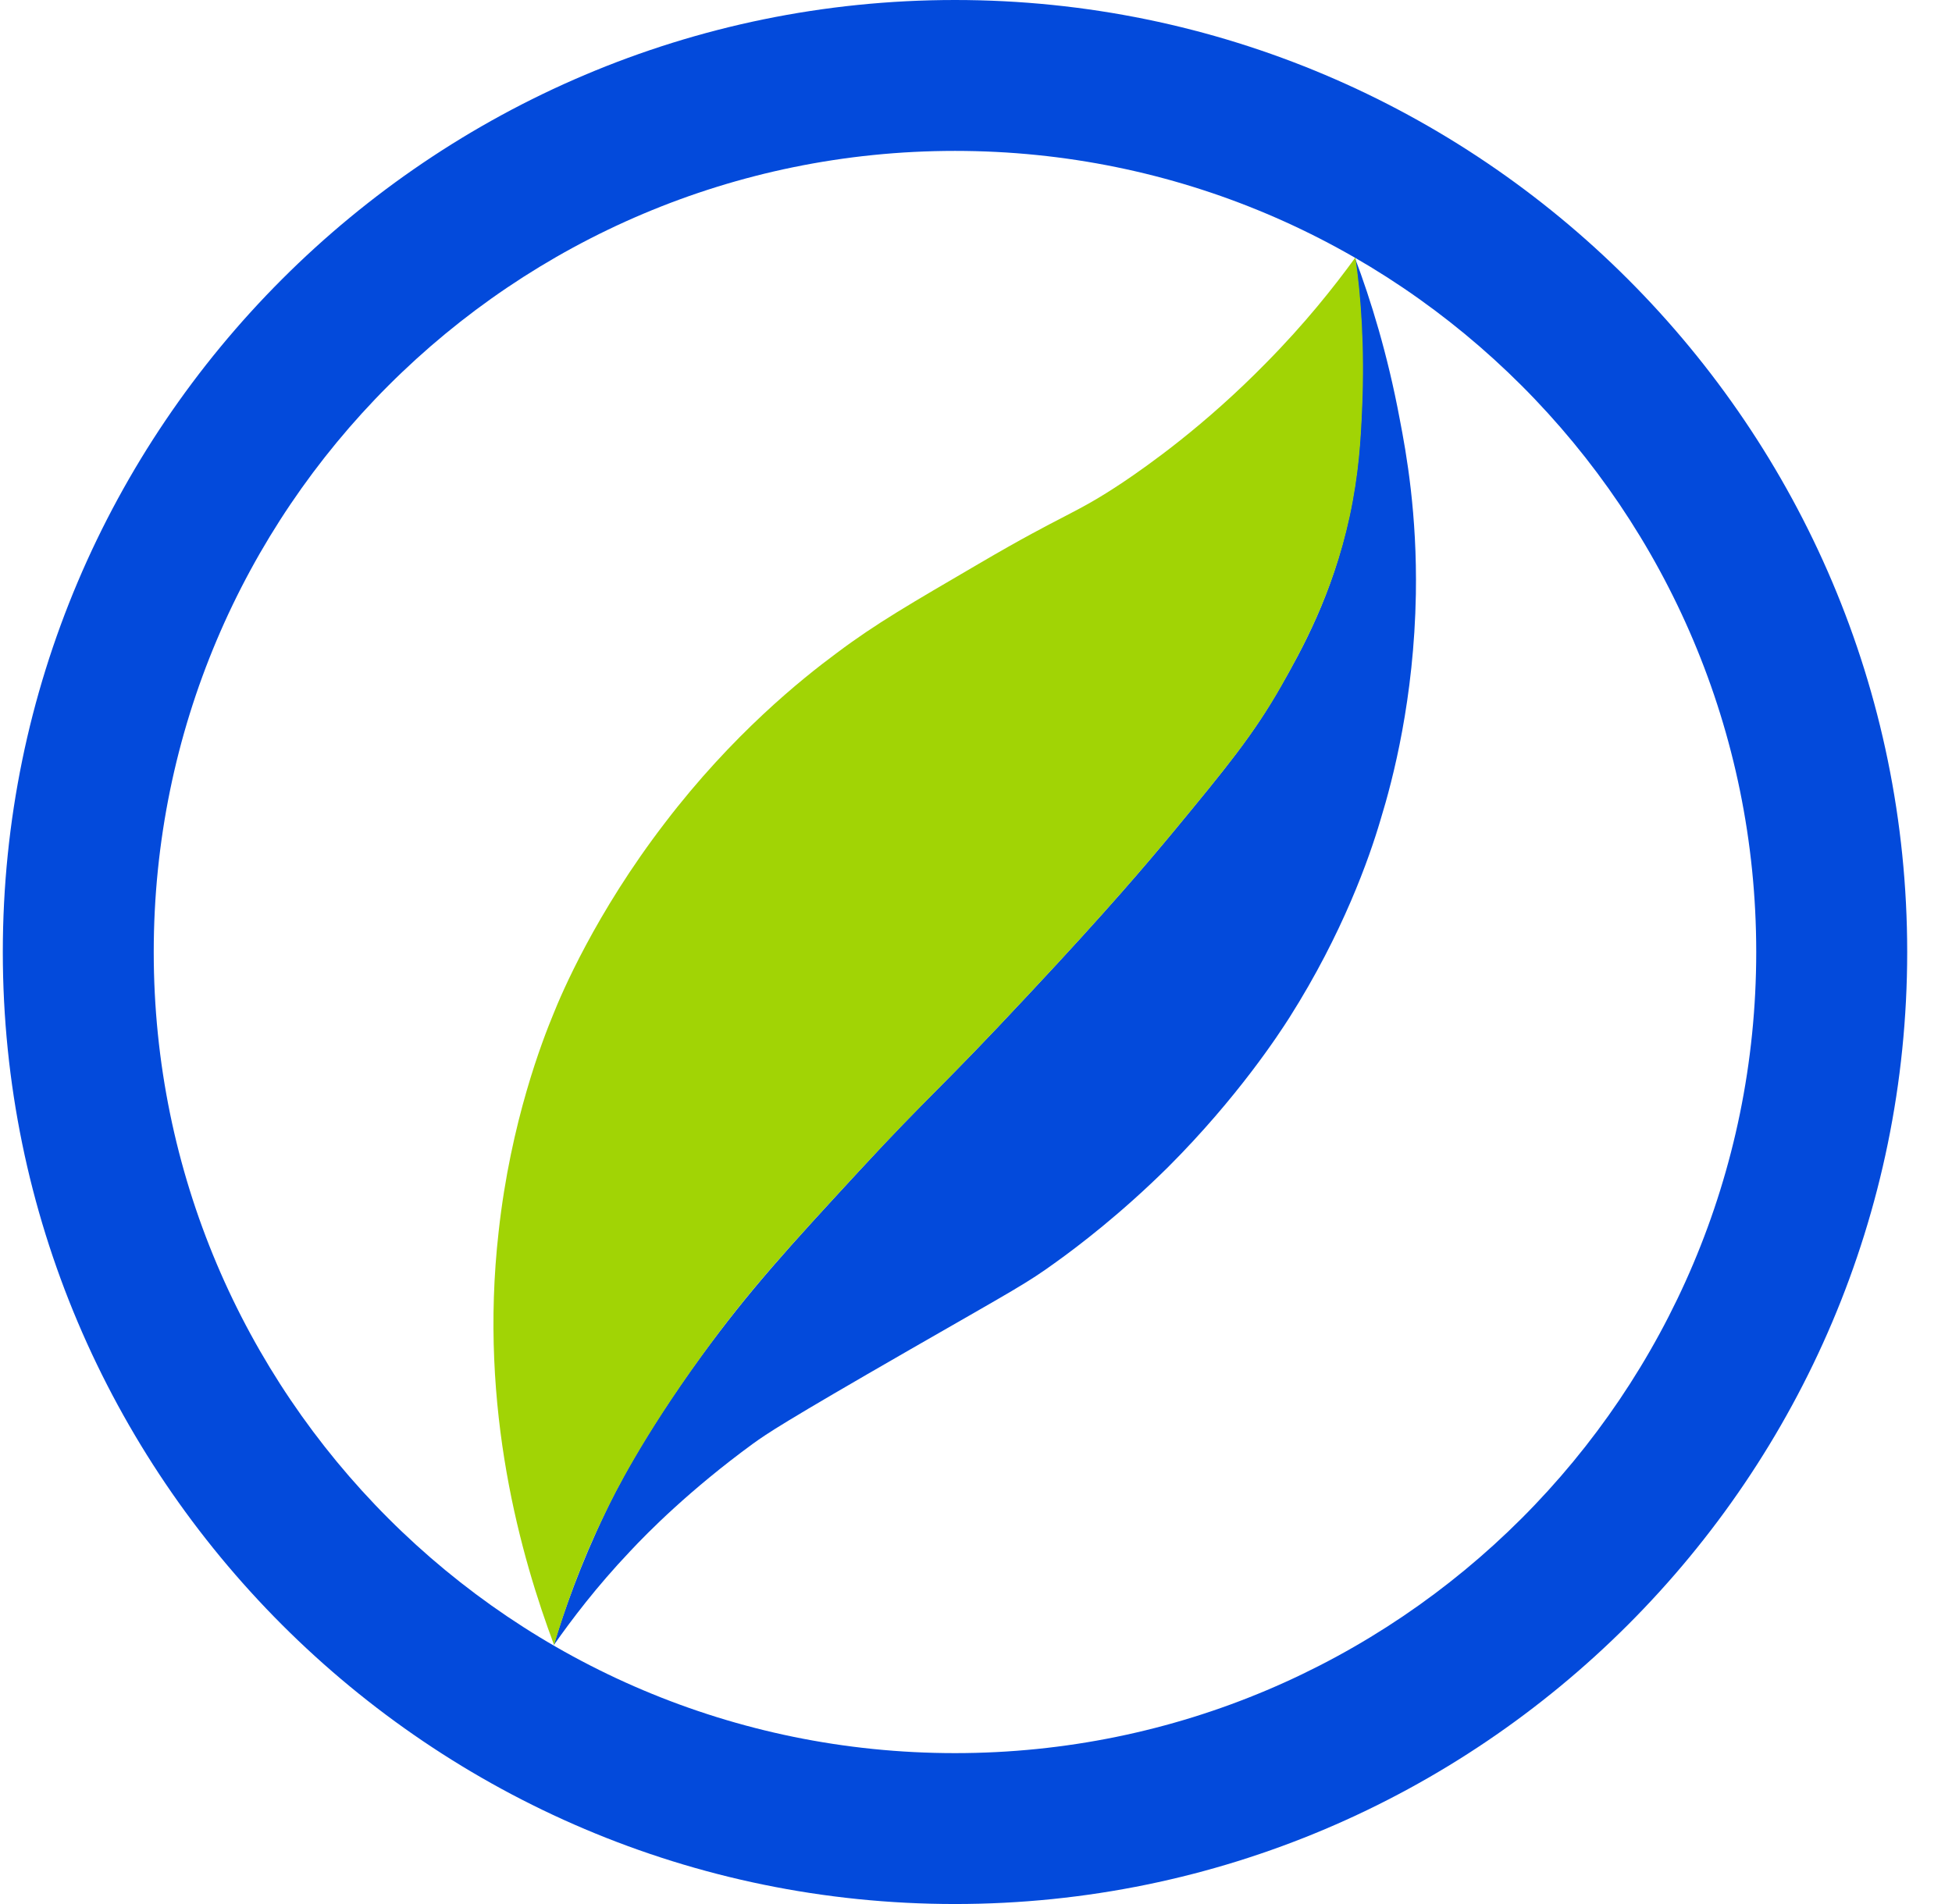
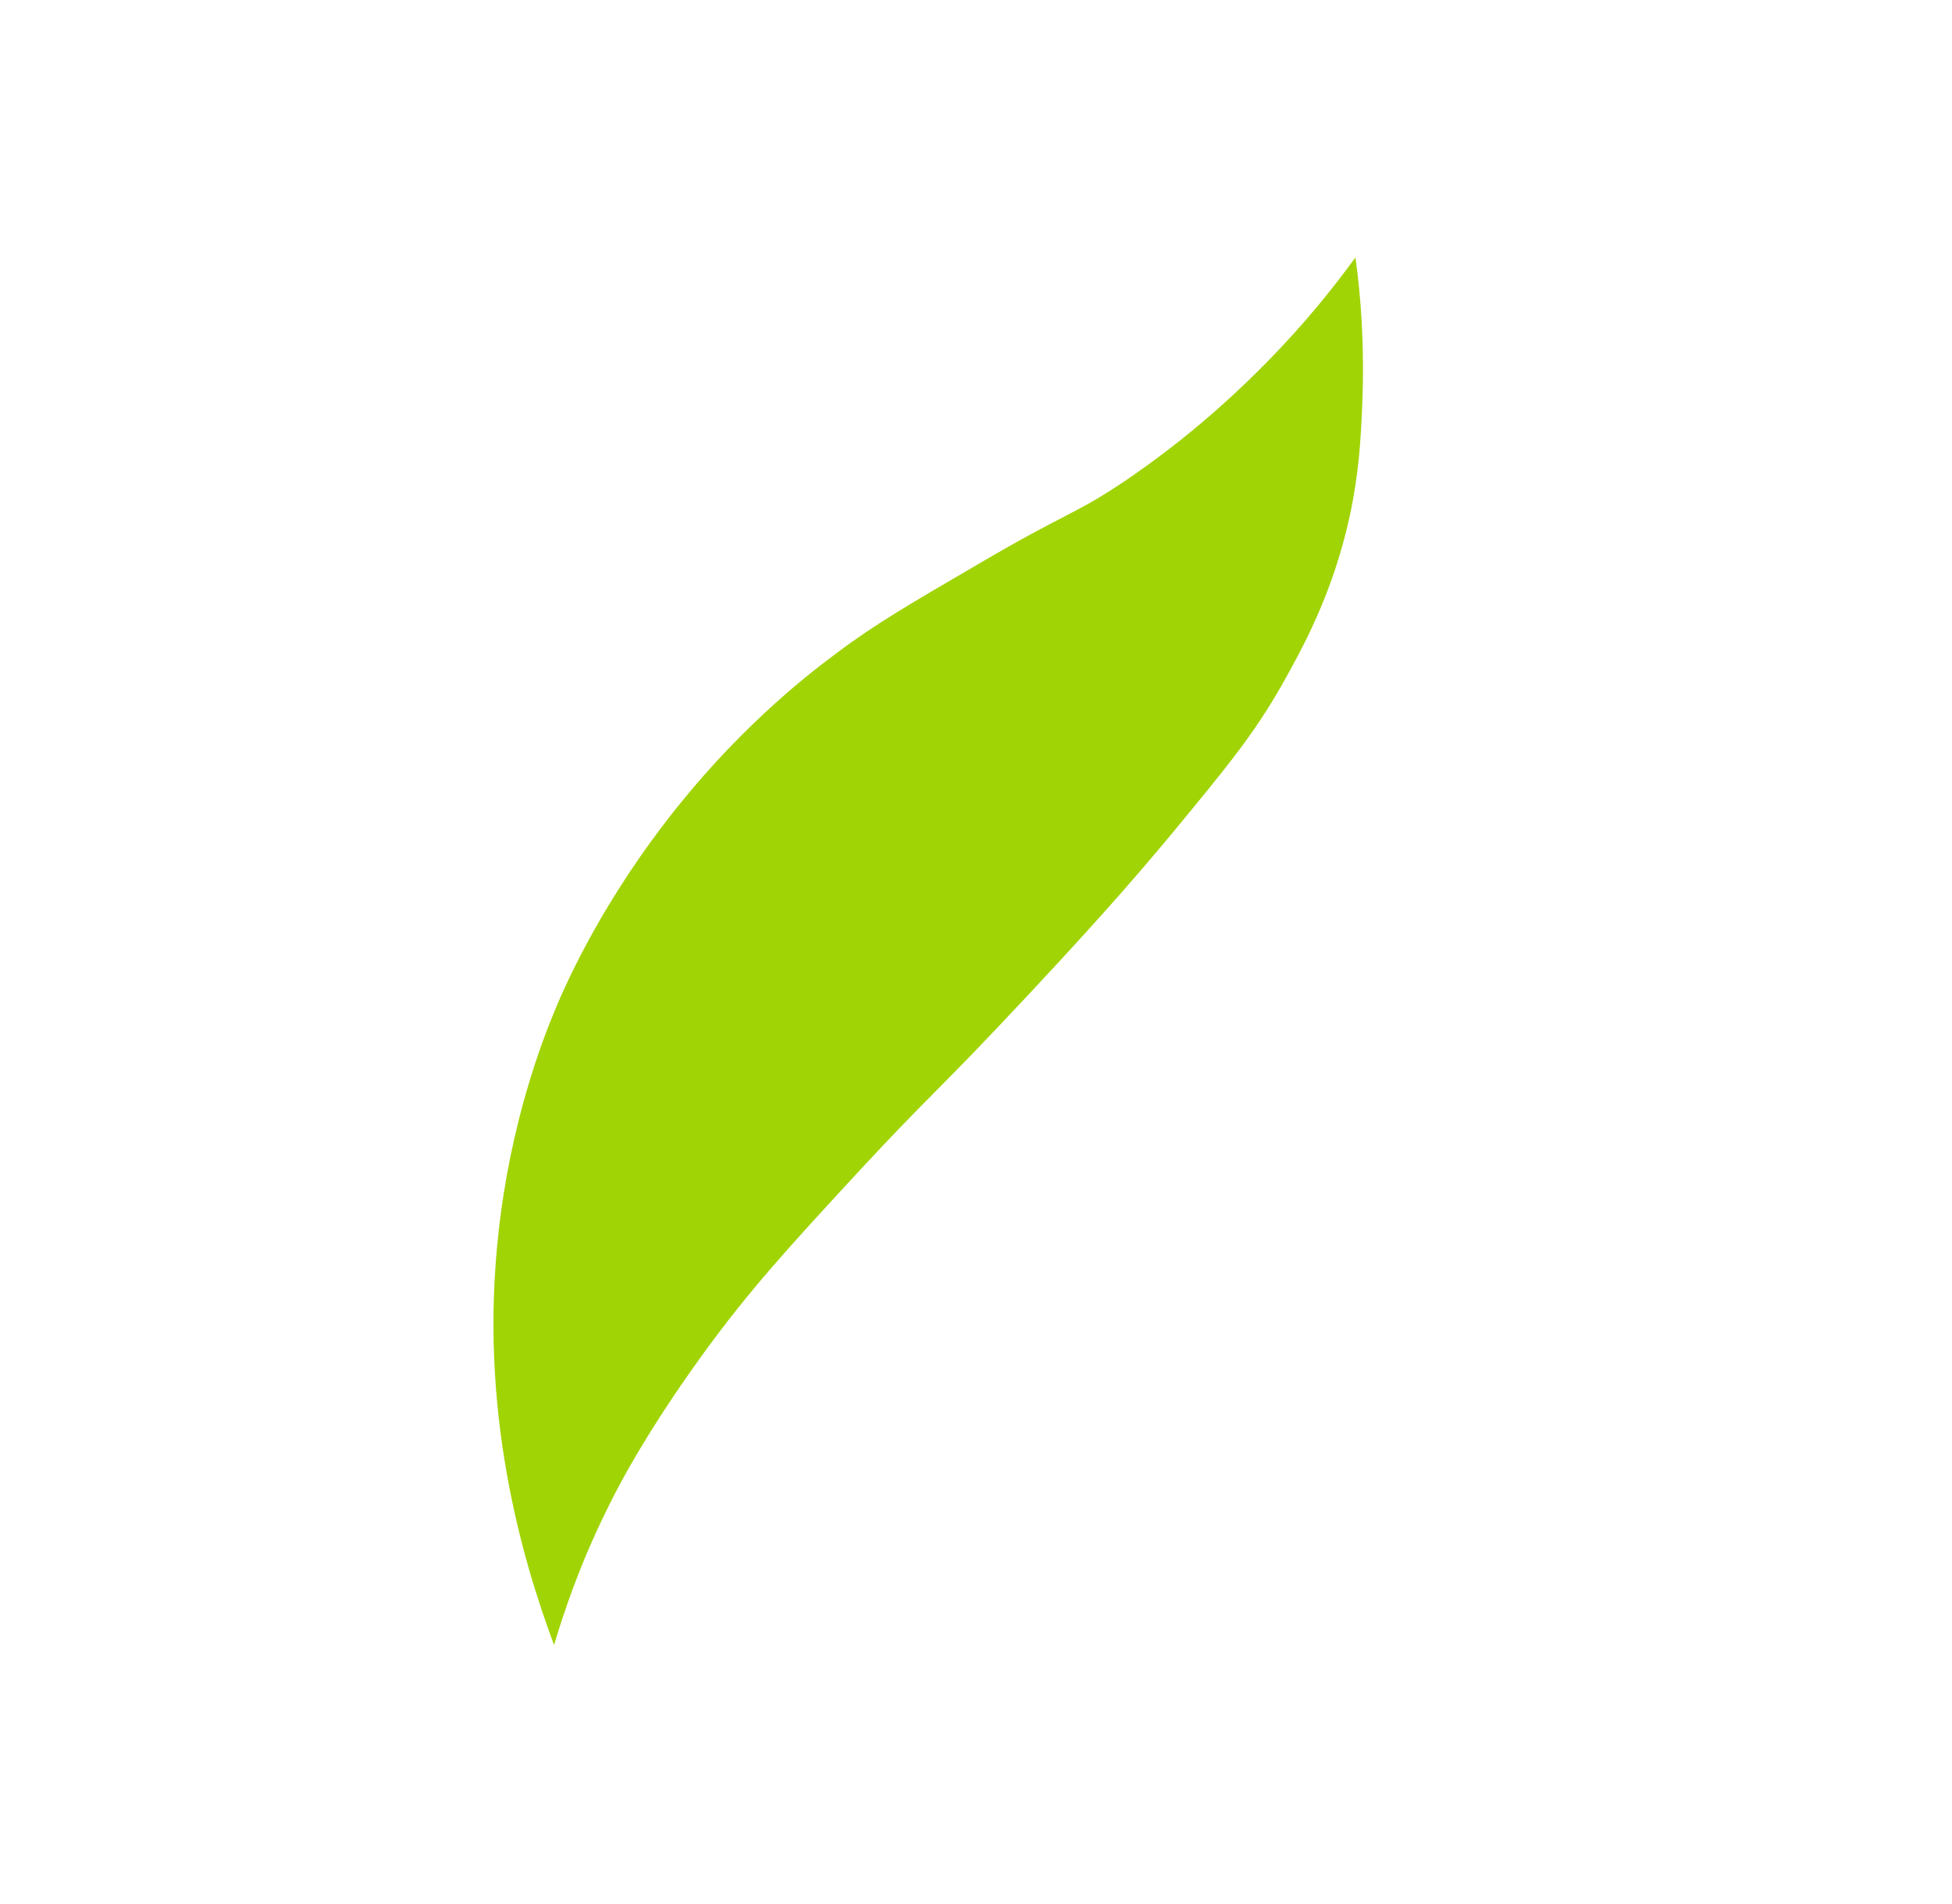
<svg xmlns="http://www.w3.org/2000/svg" width="41" height="40" viewBox="0 0 41 40" fill="none">
-   <path d="M20.059 0C9.033 0 0.059 8.975 0.059 20C0.059 31.025 9.033 40 20.059 40C31.084 40 40.059 31.025 40.059 20C40.059 8.975 31.084 0 20.059 0ZM20.059 36.83C10.764 36.83 3.229 29.294 3.229 20C3.229 10.706 10.764 3.17 20.059 3.17C29.353 3.17 36.888 10.706 36.888 20C36.888 29.294 29.353 36.83 20.059 36.83Z" fill="#034ADB" />
-   <path d="M28.46 5.419C28.573 6.2 28.657 7.291 28.601 8.58C28.573 9.229 28.535 9.953 28.337 10.866C27.98 12.512 27.331 13.669 26.907 14.412C26.324 15.438 25.75 16.134 24.64 17.479C24.085 18.147 23.276 19.106 21.611 20.884C19.664 22.973 19.57 22.945 18.027 24.619C16.578 26.19 15.75 27.093 14.734 28.485C13.474 30.216 12.9 31.383 12.712 31.778C12.185 32.879 11.846 33.848 11.63 34.563C12.006 34.026 12.533 33.33 13.229 32.596C13.605 32.192 14.49 31.298 15.816 30.329C16.117 30.113 16.428 29.897 19.128 28.344C21.338 27.074 21.564 26.962 22.175 26.519C22.646 26.181 23.54 25.503 24.537 24.516C26.004 23.048 26.87 21.712 27.086 21.373C28.206 19.605 28.761 18.024 28.996 17.225C29.259 16.369 29.701 14.675 29.739 12.484C29.767 10.8 29.541 9.53 29.4 8.805C29.146 7.441 28.789 6.294 28.46 5.419Z" fill="#034ADB" />
  <path d="M11.639 34.553C11.856 33.829 12.185 32.86 12.721 31.768C12.909 31.373 13.493 30.207 14.744 28.476C15.751 27.084 16.588 26.181 18.036 24.61C19.589 22.935 19.673 22.963 21.621 20.875C23.286 19.097 24.095 18.137 24.65 17.469C25.76 16.124 26.334 15.428 26.917 14.403C27.34 13.65 27.989 12.493 28.347 10.856C28.544 9.944 28.582 9.219 28.61 8.57C28.667 7.281 28.582 6.19 28.469 5.409C28.018 6.03 27.406 6.801 26.597 7.62C25.299 8.946 24.104 9.784 23.587 10.132C22.543 10.828 22.42 10.752 20.558 11.844C19.128 12.681 18.403 13.095 17.566 13.725C16.842 14.261 15.384 15.428 13.963 17.291C12.505 19.191 11.79 20.884 11.621 21.308C11.404 21.834 10.727 23.556 10.473 25.88C10.05 29.605 10.953 32.728 11.639 34.562V34.553Z" fill="#A1D405" />
</svg>